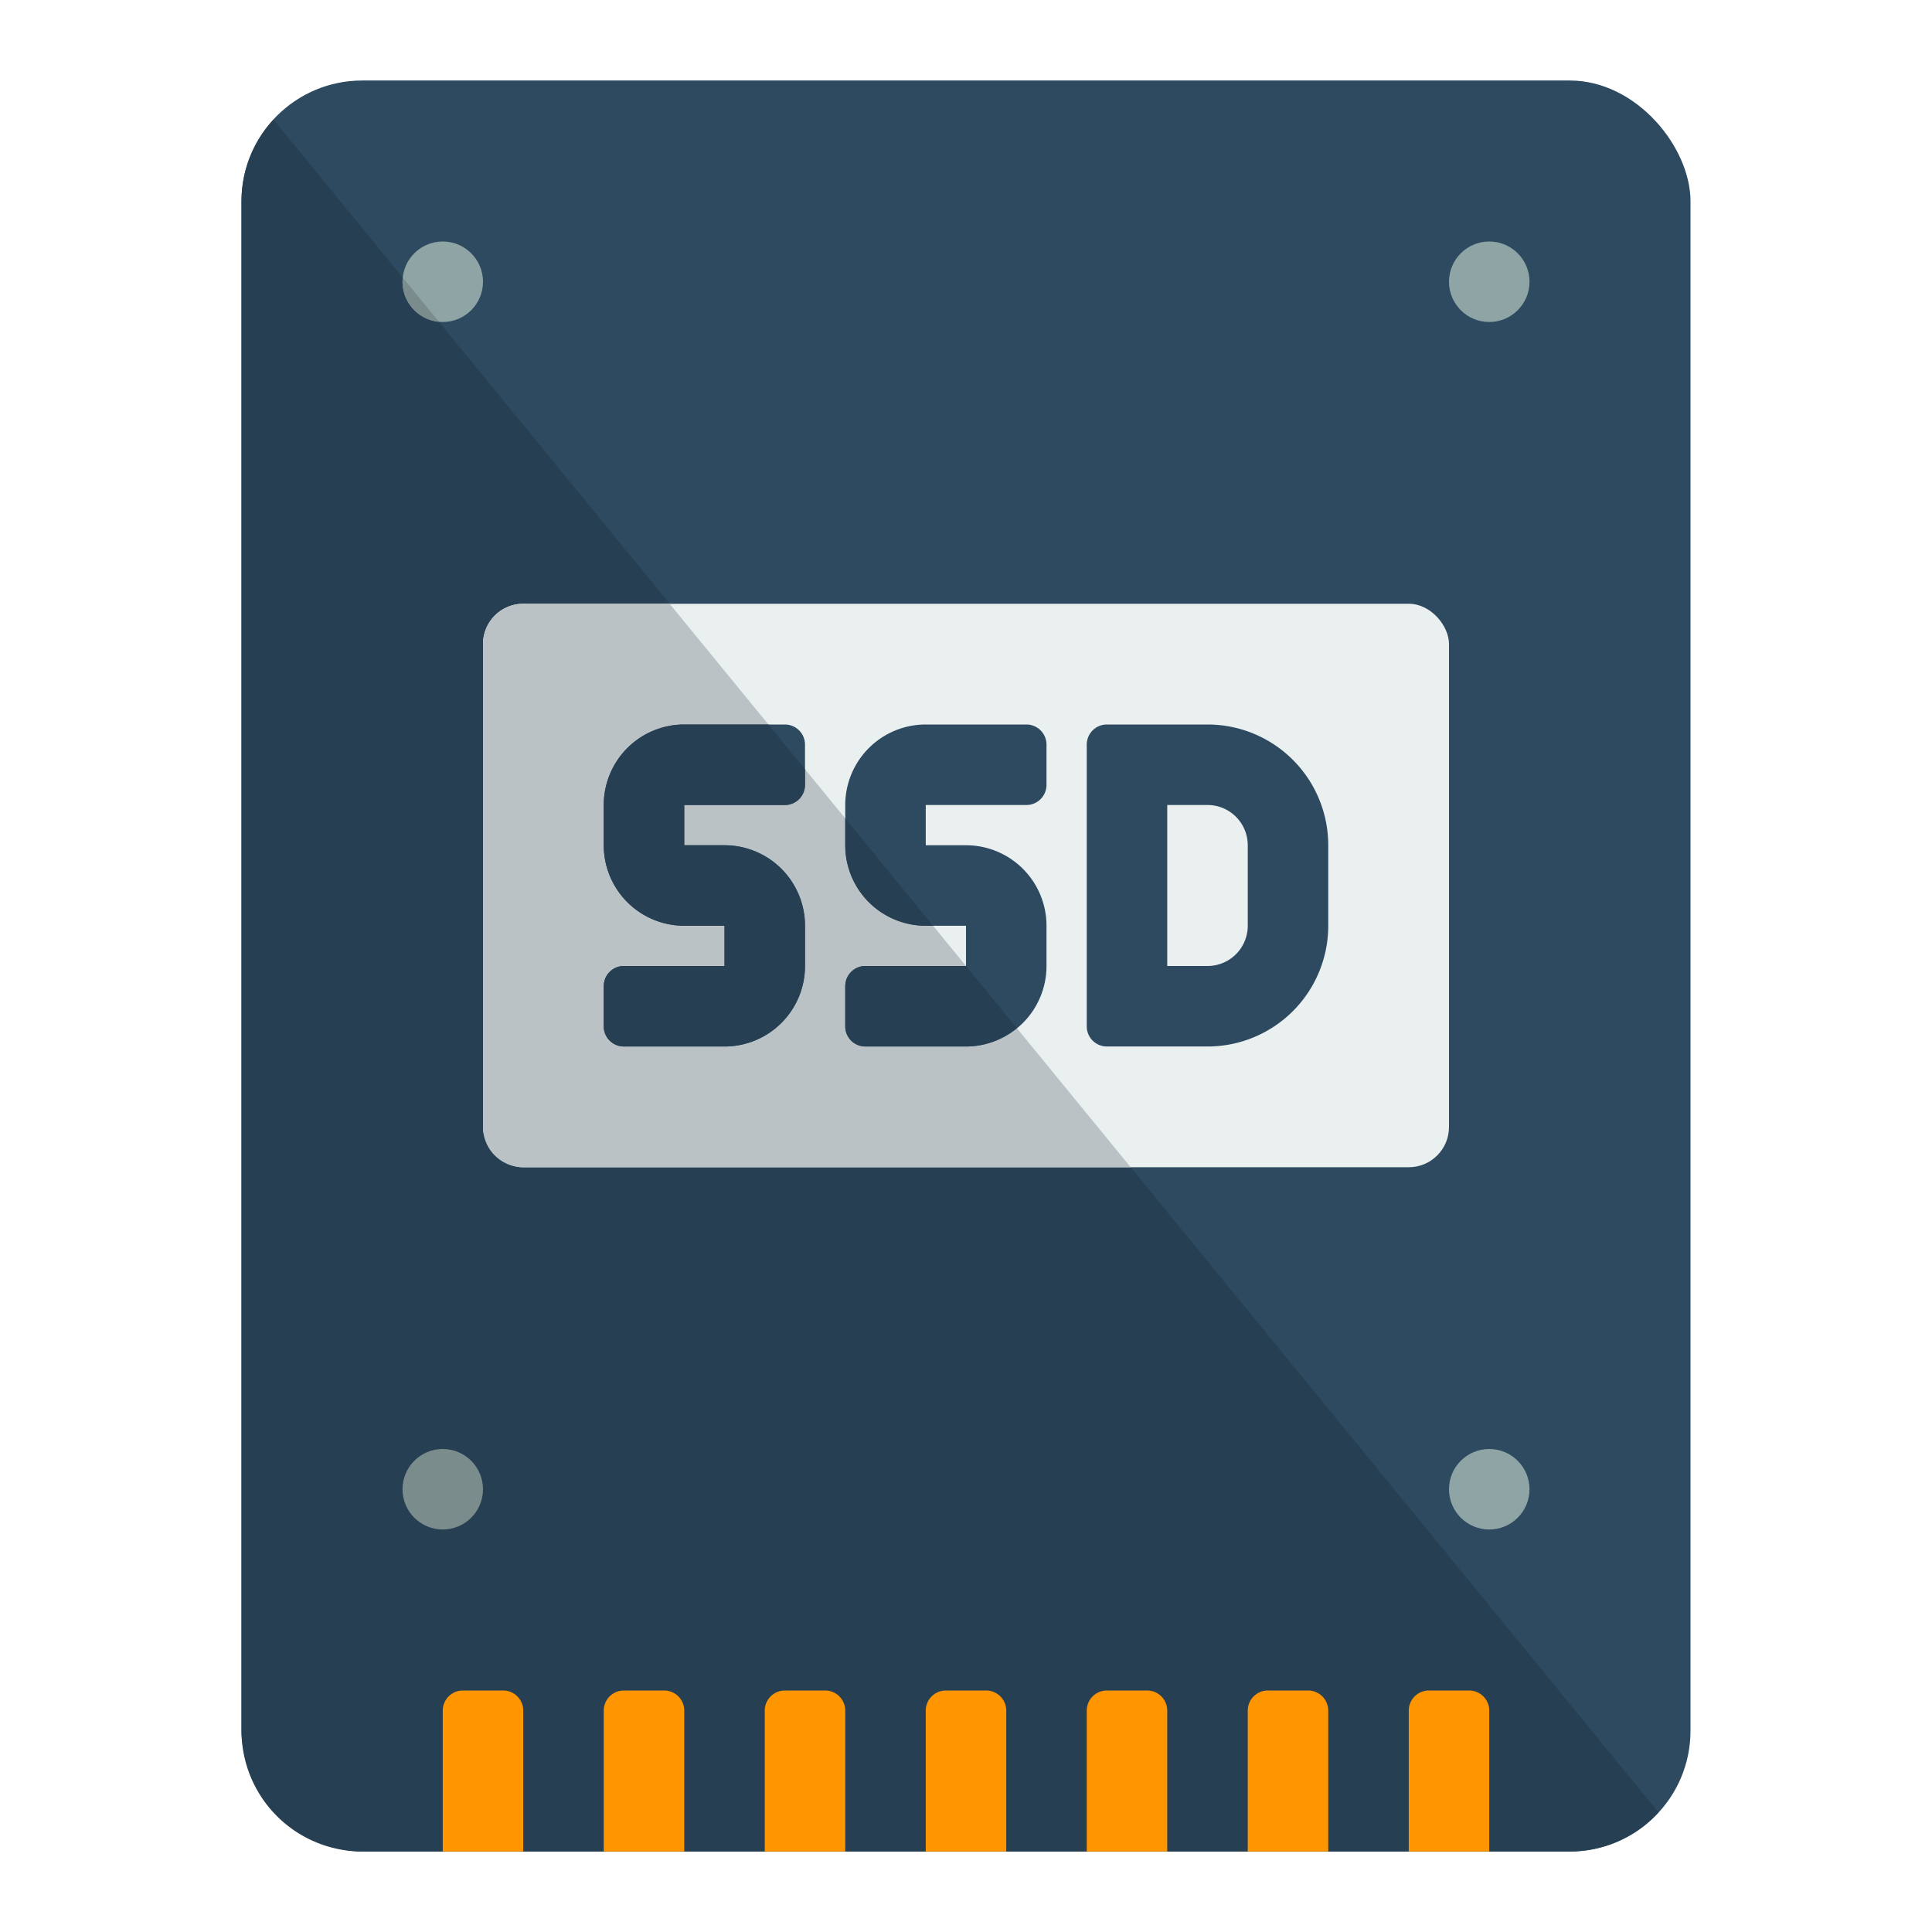
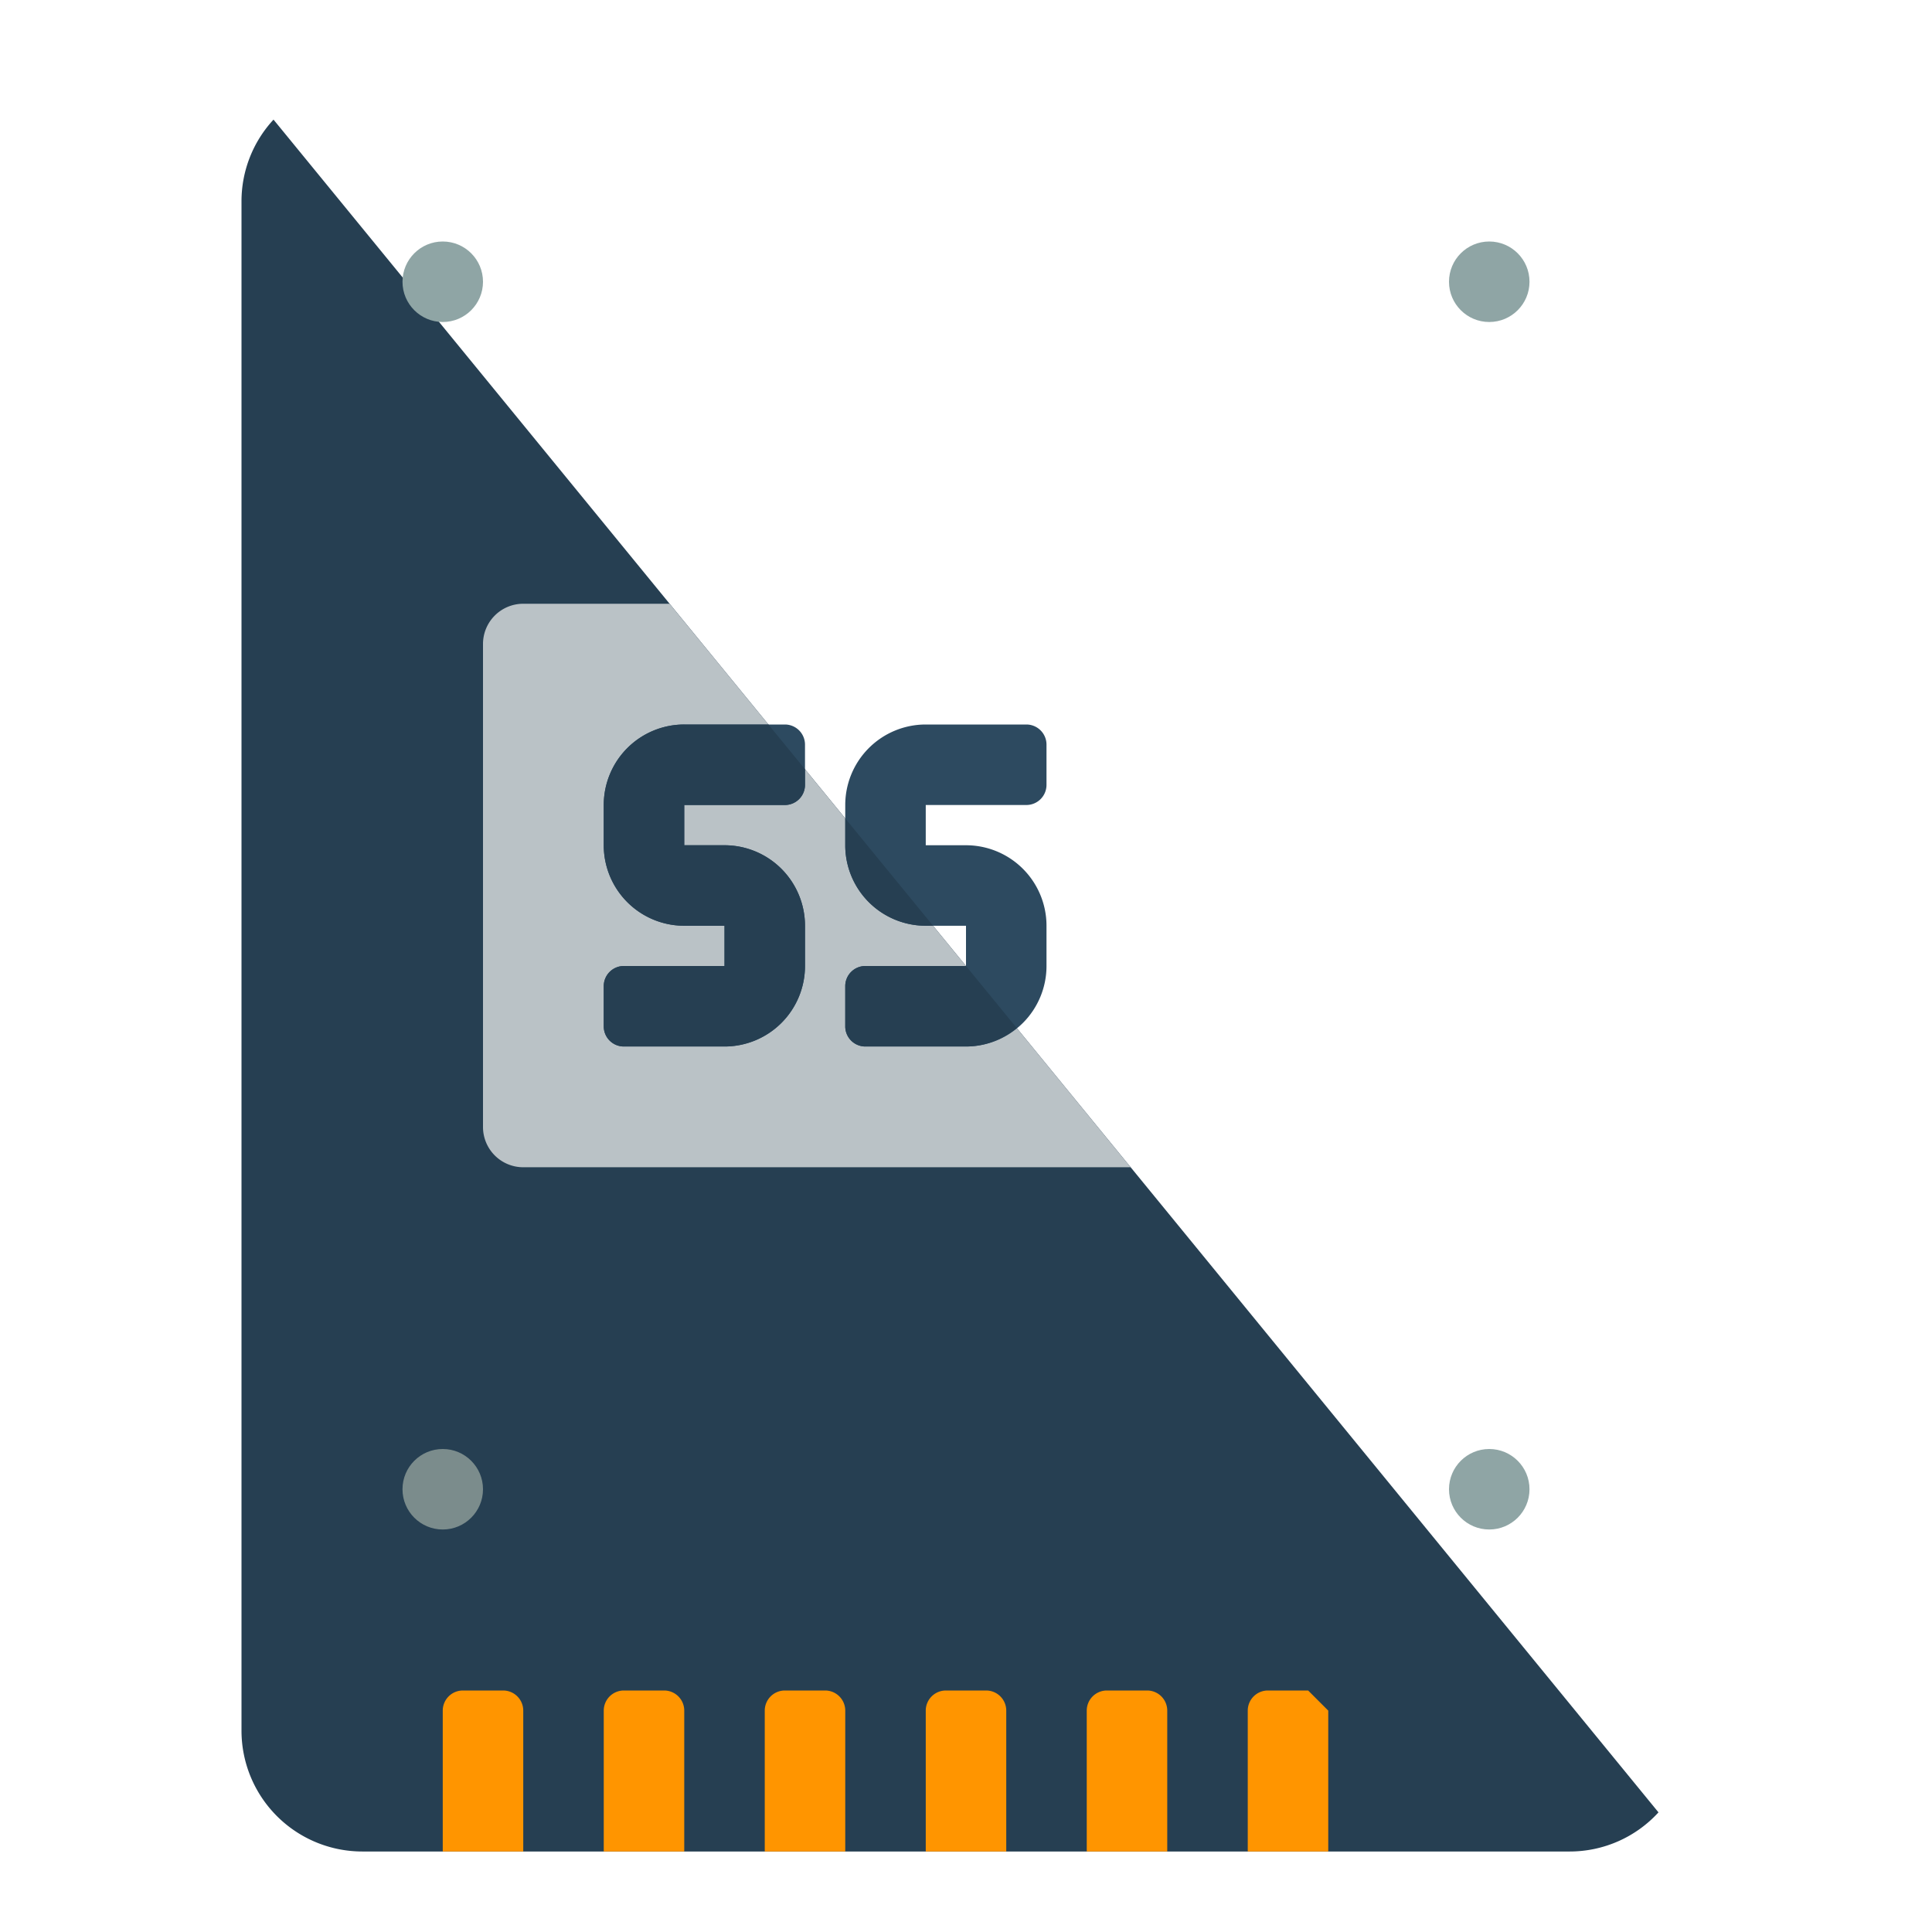
<svg xmlns="http://www.w3.org/2000/svg" id="Layer_1" data-name="Layer 1" viewBox="0 0 512 512">
  <defs>
    <style>.cls-1{fill:#2d4a60;}.cls-2{fill:#263f52;}.cls-3{fill:#8fa5a5;}.cls-4{fill:#7b8c8c;}.cls-5{fill:#eaeff0;}.cls-6{fill:#bac2c6;}.cls-7{fill:#ff9500;}</style>
  </defs>
  <title>SSD</title>
-   <rect class="cls-1" x="64" y="21.333" width="384" height="469.333" rx="32" ry="32" />
  <path class="cls-2" d="M72.485,31.7A31.841,31.841,0,0,0,64,53.333V458.667a32.035,32.035,0,0,0,32,32H416a31.885,31.885,0,0,0,23.515-10.37Z" />
  <circle class="cls-3" cx="117.333" cy="74.667" r="10.667" />
-   <path class="cls-4" d="M106.773,73.612a10.449,10.449,0,0,0-.107,1.055,10.631,10.631,0,0,0,9.609,10.56Z" />
  <circle class="cls-3" cx="394.667" cy="74.667" r="10.667" />
  <circle class="cls-4" cx="117.333" cy="394.667" r="10.667" />
  <circle class="cls-3" cx="394.667" cy="394.667" r="10.667" />
-   <rect class="cls-5" x="128" y="160" width="256" height="149.333" rx="10.667" ry="10.667" />
  <path class="cls-6" d="M177.454,160H138.667A10.667,10.667,0,0,0,128,170.667v128a10.667,10.667,0,0,0,10.667,10.667h160.97Z" />
  <path class="cls-1" d="M192,277.333H165.333A5.333,5.333,0,0,1,160,272V261.333A5.333,5.333,0,0,1,165.333,256H192V245.333H181.333A21.333,21.333,0,0,1,160,224V213.333A21.333,21.333,0,0,1,181.333,192H208a5.333,5.333,0,0,1,5.333,5.333V208A5.333,5.333,0,0,1,208,213.333H181.333V224H192a21.333,21.333,0,0,1,21.333,21.333V256A21.333,21.333,0,0,1,192,277.333Z" />
  <path class="cls-1" d="M256,277.333H229.333A5.333,5.333,0,0,1,224,272V261.333A5.333,5.333,0,0,1,229.333,256H256V245.333H245.333A21.333,21.333,0,0,1,224,224V213.333A21.333,21.333,0,0,1,245.333,192H272a5.333,5.333,0,0,1,5.333,5.333V208A5.333,5.333,0,0,1,272,213.333H245.333V224H256a21.333,21.333,0,0,1,21.333,21.333V256A21.333,21.333,0,0,1,256,277.333Z" />
-   <path class="cls-1" d="M320,277.333H293.333A5.333,5.333,0,0,1,288,272V197.333A5.333,5.333,0,0,1,293.333,192H320a32,32,0,0,1,32,32v21.333A32,32,0,0,1,320,277.333ZM309.333,256H320a10.667,10.667,0,0,0,10.667-10.667V224A10.667,10.667,0,0,0,320,213.333H309.333Z" />
  <path class="cls-2" d="M208,213.333A5.334,5.334,0,0,0,213.333,208v-4.148L203.637,192h-22.3A21.333,21.333,0,0,0,160,213.333V224a21.333,21.333,0,0,0,21.333,21.333H192V256H165.333A5.333,5.333,0,0,0,160,261.333V272a5.334,5.334,0,0,0,5.333,5.333H192A21.333,21.333,0,0,0,213.333,256V245.333A21.333,21.333,0,0,0,192,224H181.333V213.333Z" />
  <path class="cls-2" d="M256,256H229.333A5.333,5.333,0,0,0,224,261.333V272a5.334,5.334,0,0,0,5.333,5.333H256a21.135,21.135,0,0,0,13.448-4.9Z" />
  <path class="cls-2" d="M224,224a21.333,21.333,0,0,0,21.333,21.333h1.939L224,216.889Z" />
  <path class="cls-7" d="M133.333,448H122.667a5.333,5.333,0,0,0-5.333,5.333v37.333h21.333V453.333A5.333,5.333,0,0,0,133.333,448Z" />
  <path class="cls-7" d="M176,448H165.333A5.333,5.333,0,0,0,160,453.333v37.333h21.333V453.333A5.333,5.333,0,0,0,176,448Z" />
  <path class="cls-7" d="M218.667,448H208a5.333,5.333,0,0,0-5.333,5.333v37.333H224V453.333A5.333,5.333,0,0,0,218.667,448Z" />
  <path class="cls-7" d="M261.333,448H250.667a5.333,5.333,0,0,0-5.333,5.333v37.333h21.333V453.333A5.333,5.333,0,0,0,261.333,448Z" />
  <path class="cls-7" d="M304,448H293.333A5.333,5.333,0,0,0,288,453.333v37.333h21.333V453.333A5.333,5.333,0,0,0,304,448Z" />
-   <path class="cls-7" d="M346.667,448H336a5.333,5.333,0,0,0-5.333,5.333v37.333H352V453.333A5.333,5.333,0,0,0,346.667,448Z" />
-   <path class="cls-7" d="M389.333,448H378.667a5.333,5.333,0,0,0-5.333,5.333v37.333h21.333V453.333A5.333,5.333,0,0,0,389.333,448Z" />
+   <path class="cls-7" d="M346.667,448H336a5.333,5.333,0,0,0-5.333,5.333v37.333H352V453.333Z" />
</svg>